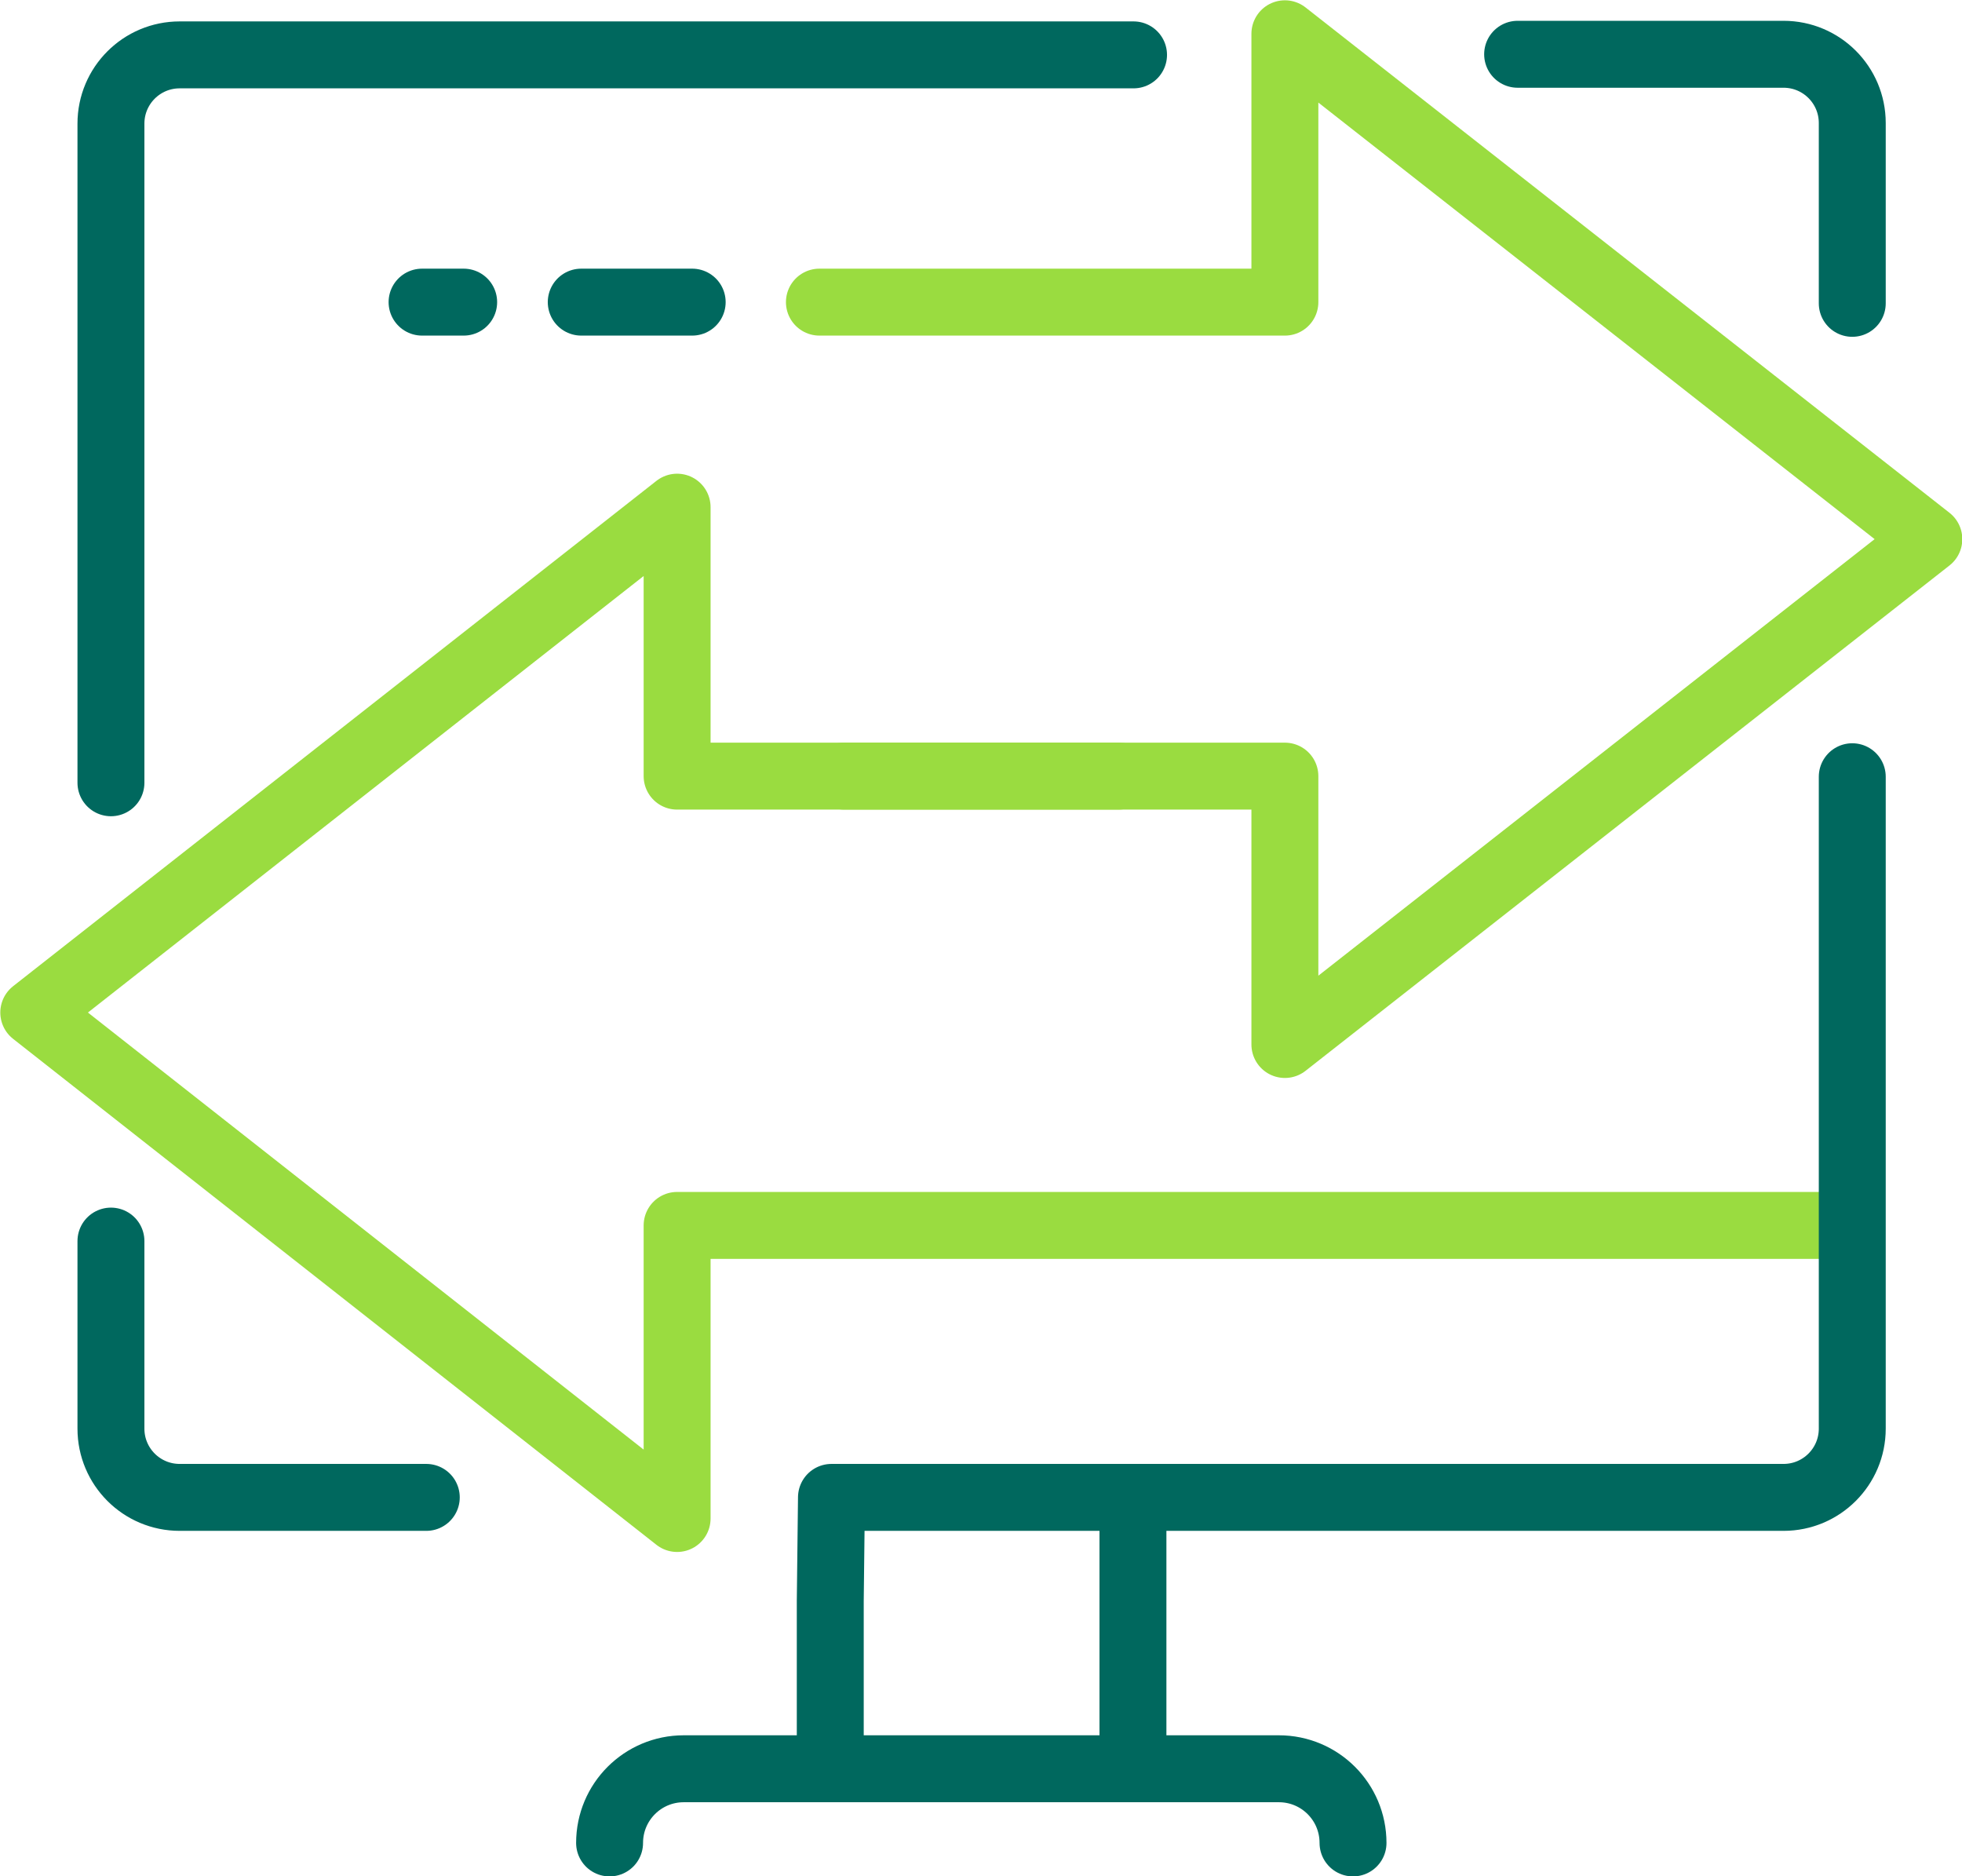
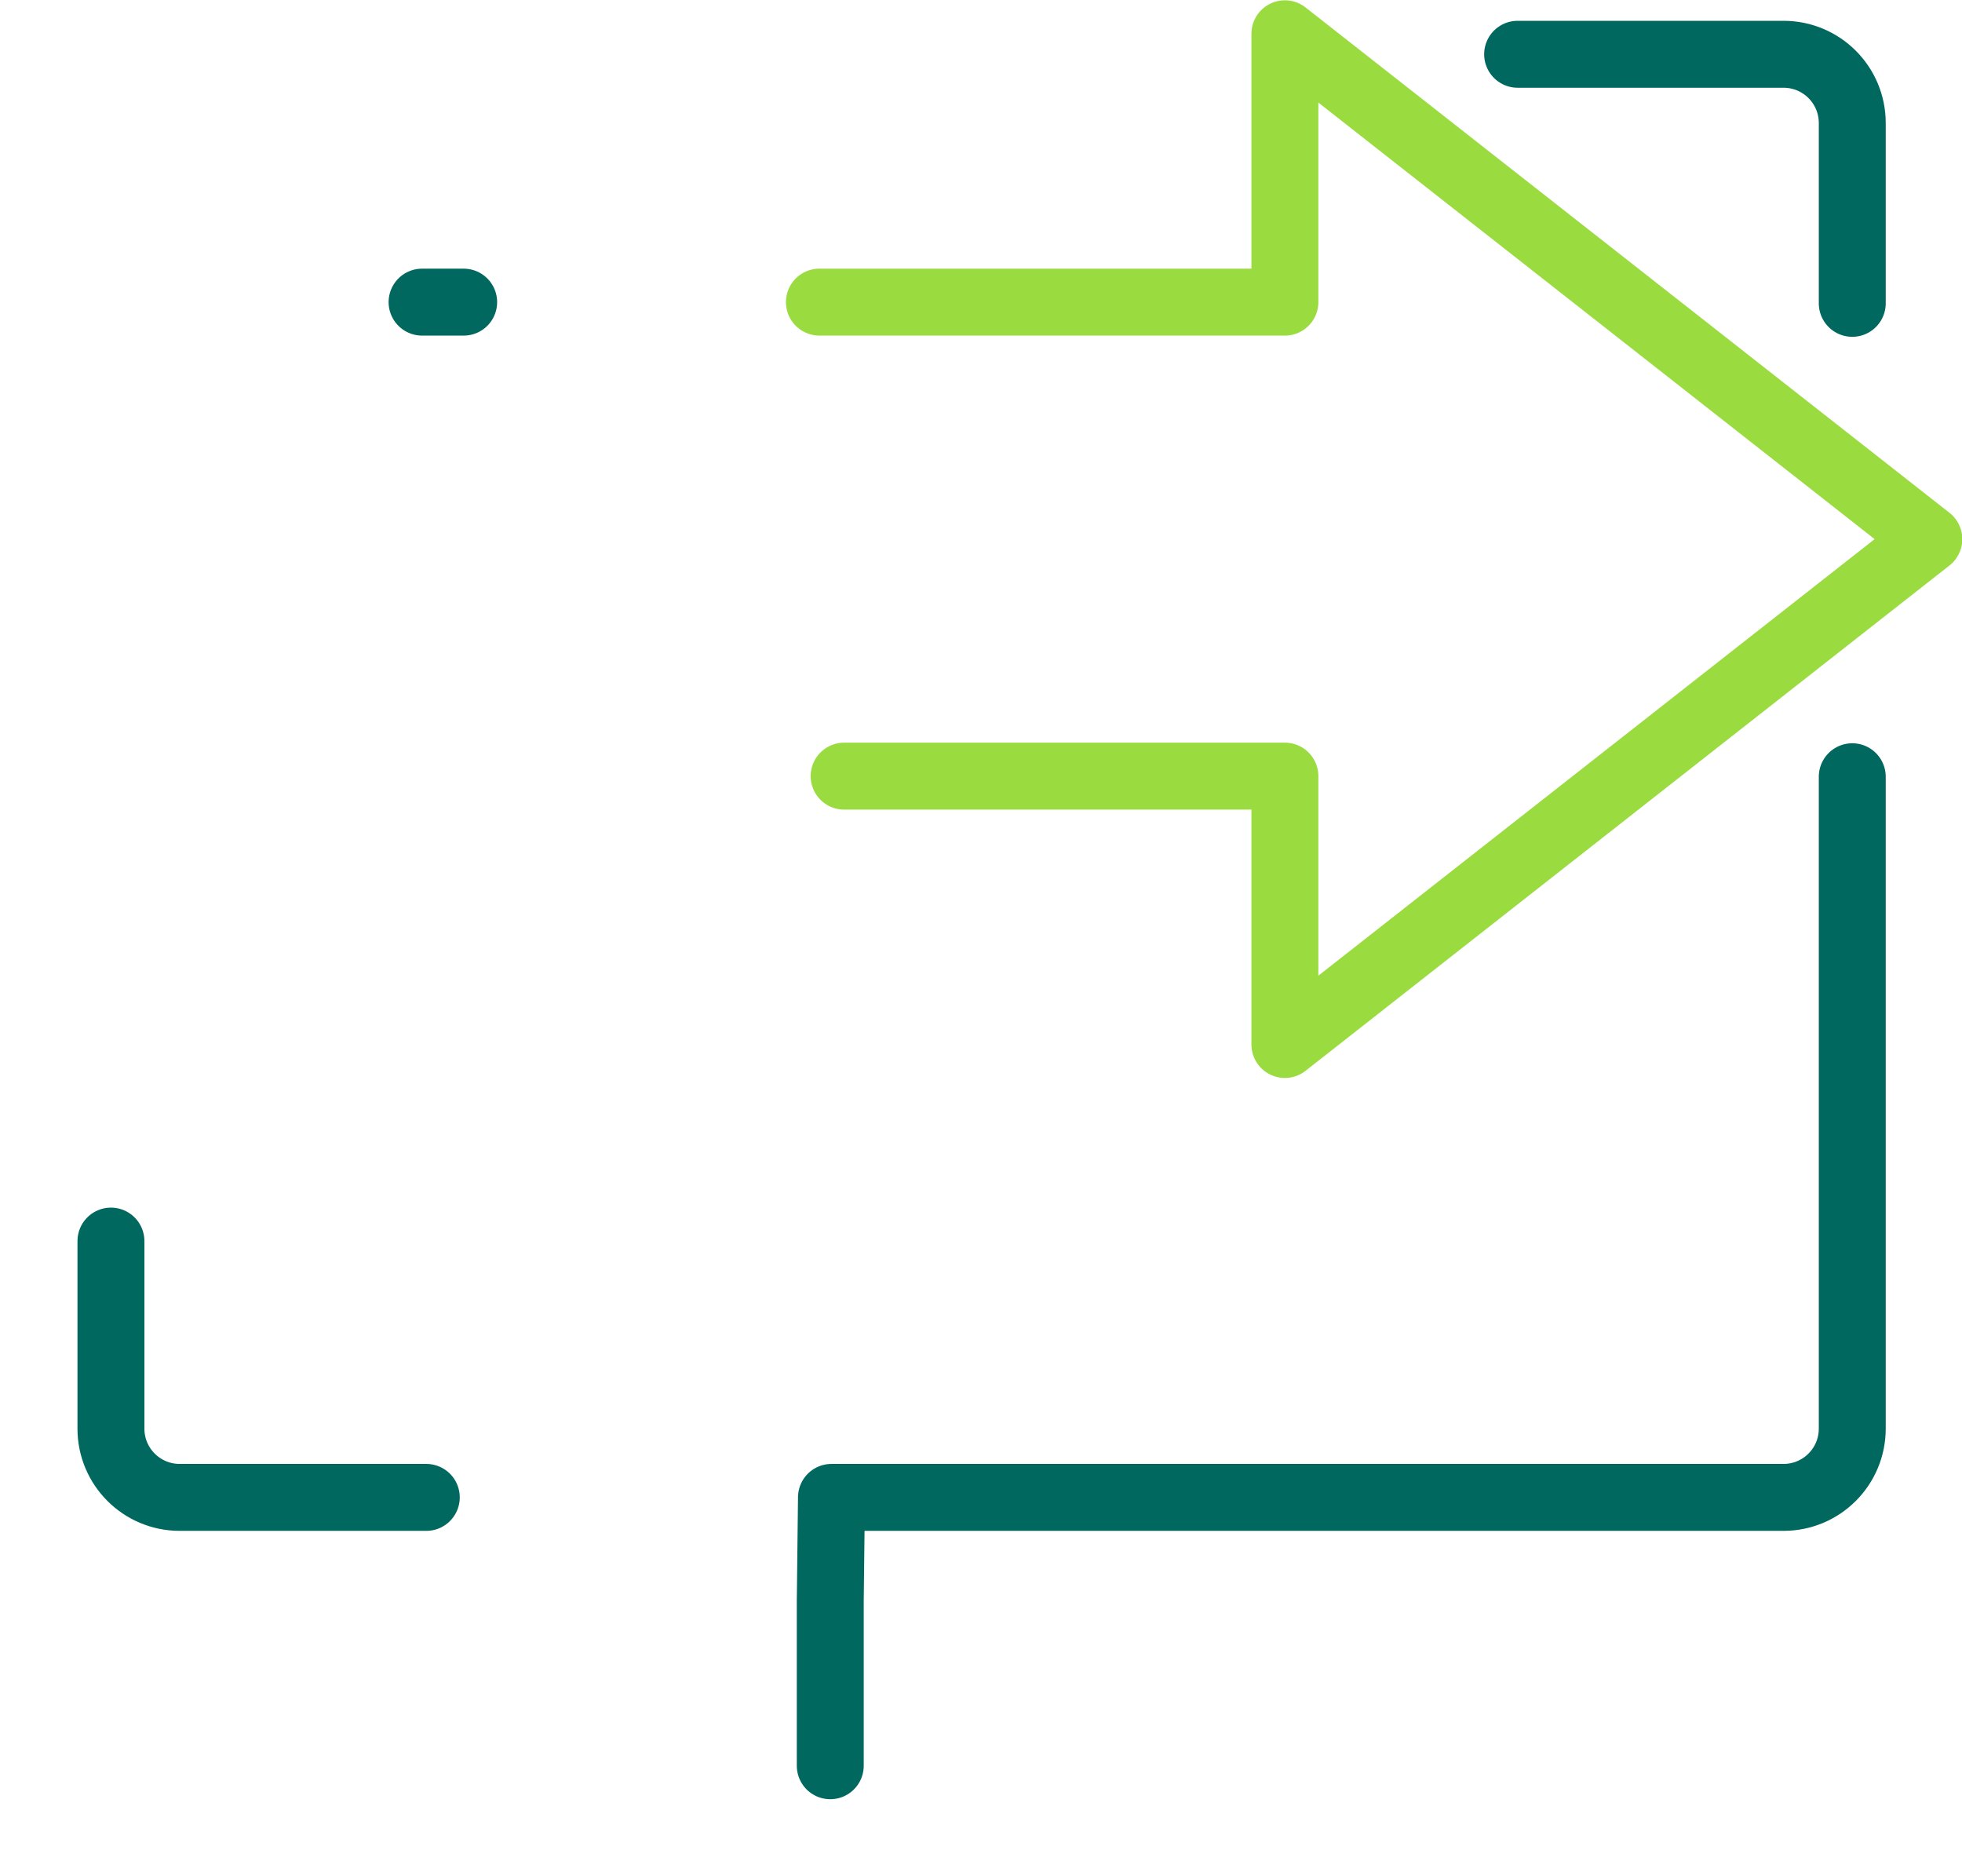
<svg xmlns="http://www.w3.org/2000/svg" id="Layer_2" data-name="Layer 2" viewBox="0 0 32.54 31.11">
  <defs>
    <style>
      .cls-1 {
        stroke: #00685e;
      }

      .cls-1, .cls-2 {
        fill: none;
        stroke-linecap: round;
        stroke-linejoin: round;
        stroke-width: 1.11px;
      }

      .cls-2 {
        stroke: #9adc40;
      }
    </style>
  </defs>
-   <path class="cls-1" d="m18.8.91H2.98c-.63,0-1.14.51-1.14,1.14v10.93" />
  <path class="cls-1" d="m30.72,5.03v-2.99c0-.63-.51-1.14-1.14-1.14h-4.41" />
  <path class="cls-1" d="m1.84,20.58v3.11c0,.63.51,1.14,1.14,1.14h4.09" />
-   <line class="cls-1" x1="18.79" y1="29.28" x2="18.79" y2="24.83" />
-   <path class="cls-1" d="m22.44,30.56h0c0-.68-.55-1.23-1.23-1.23h-9.87c-.68,0-1.23.55-1.23,1.23h0" />
-   <polyline class="cls-2" points="30.55 20.32 11.23 20.32 11.23 25.18 .56 16.79 11.23 8.41 11.23 12.87 18.55 12.87" />
  <polyline class="cls-2" points="13.59 5.01 21.31 5.01 21.31 .56 31.99 8.94 21.31 17.32 21.31 12.87 14 12.87" />
-   <line class="cls-1" x1="11.48" y1="5.01" x2="9.64" y2="5.01" />
  <line class="cls-1" x1="7.69" y1="5.01" x2="7" y2="5.01" />
  <path class="cls-1" d="m13.77,29.28v-2.73l.02-1.72h15.79c.63,0,1.14-.51,1.14-1.14v-10.81" />
</svg>